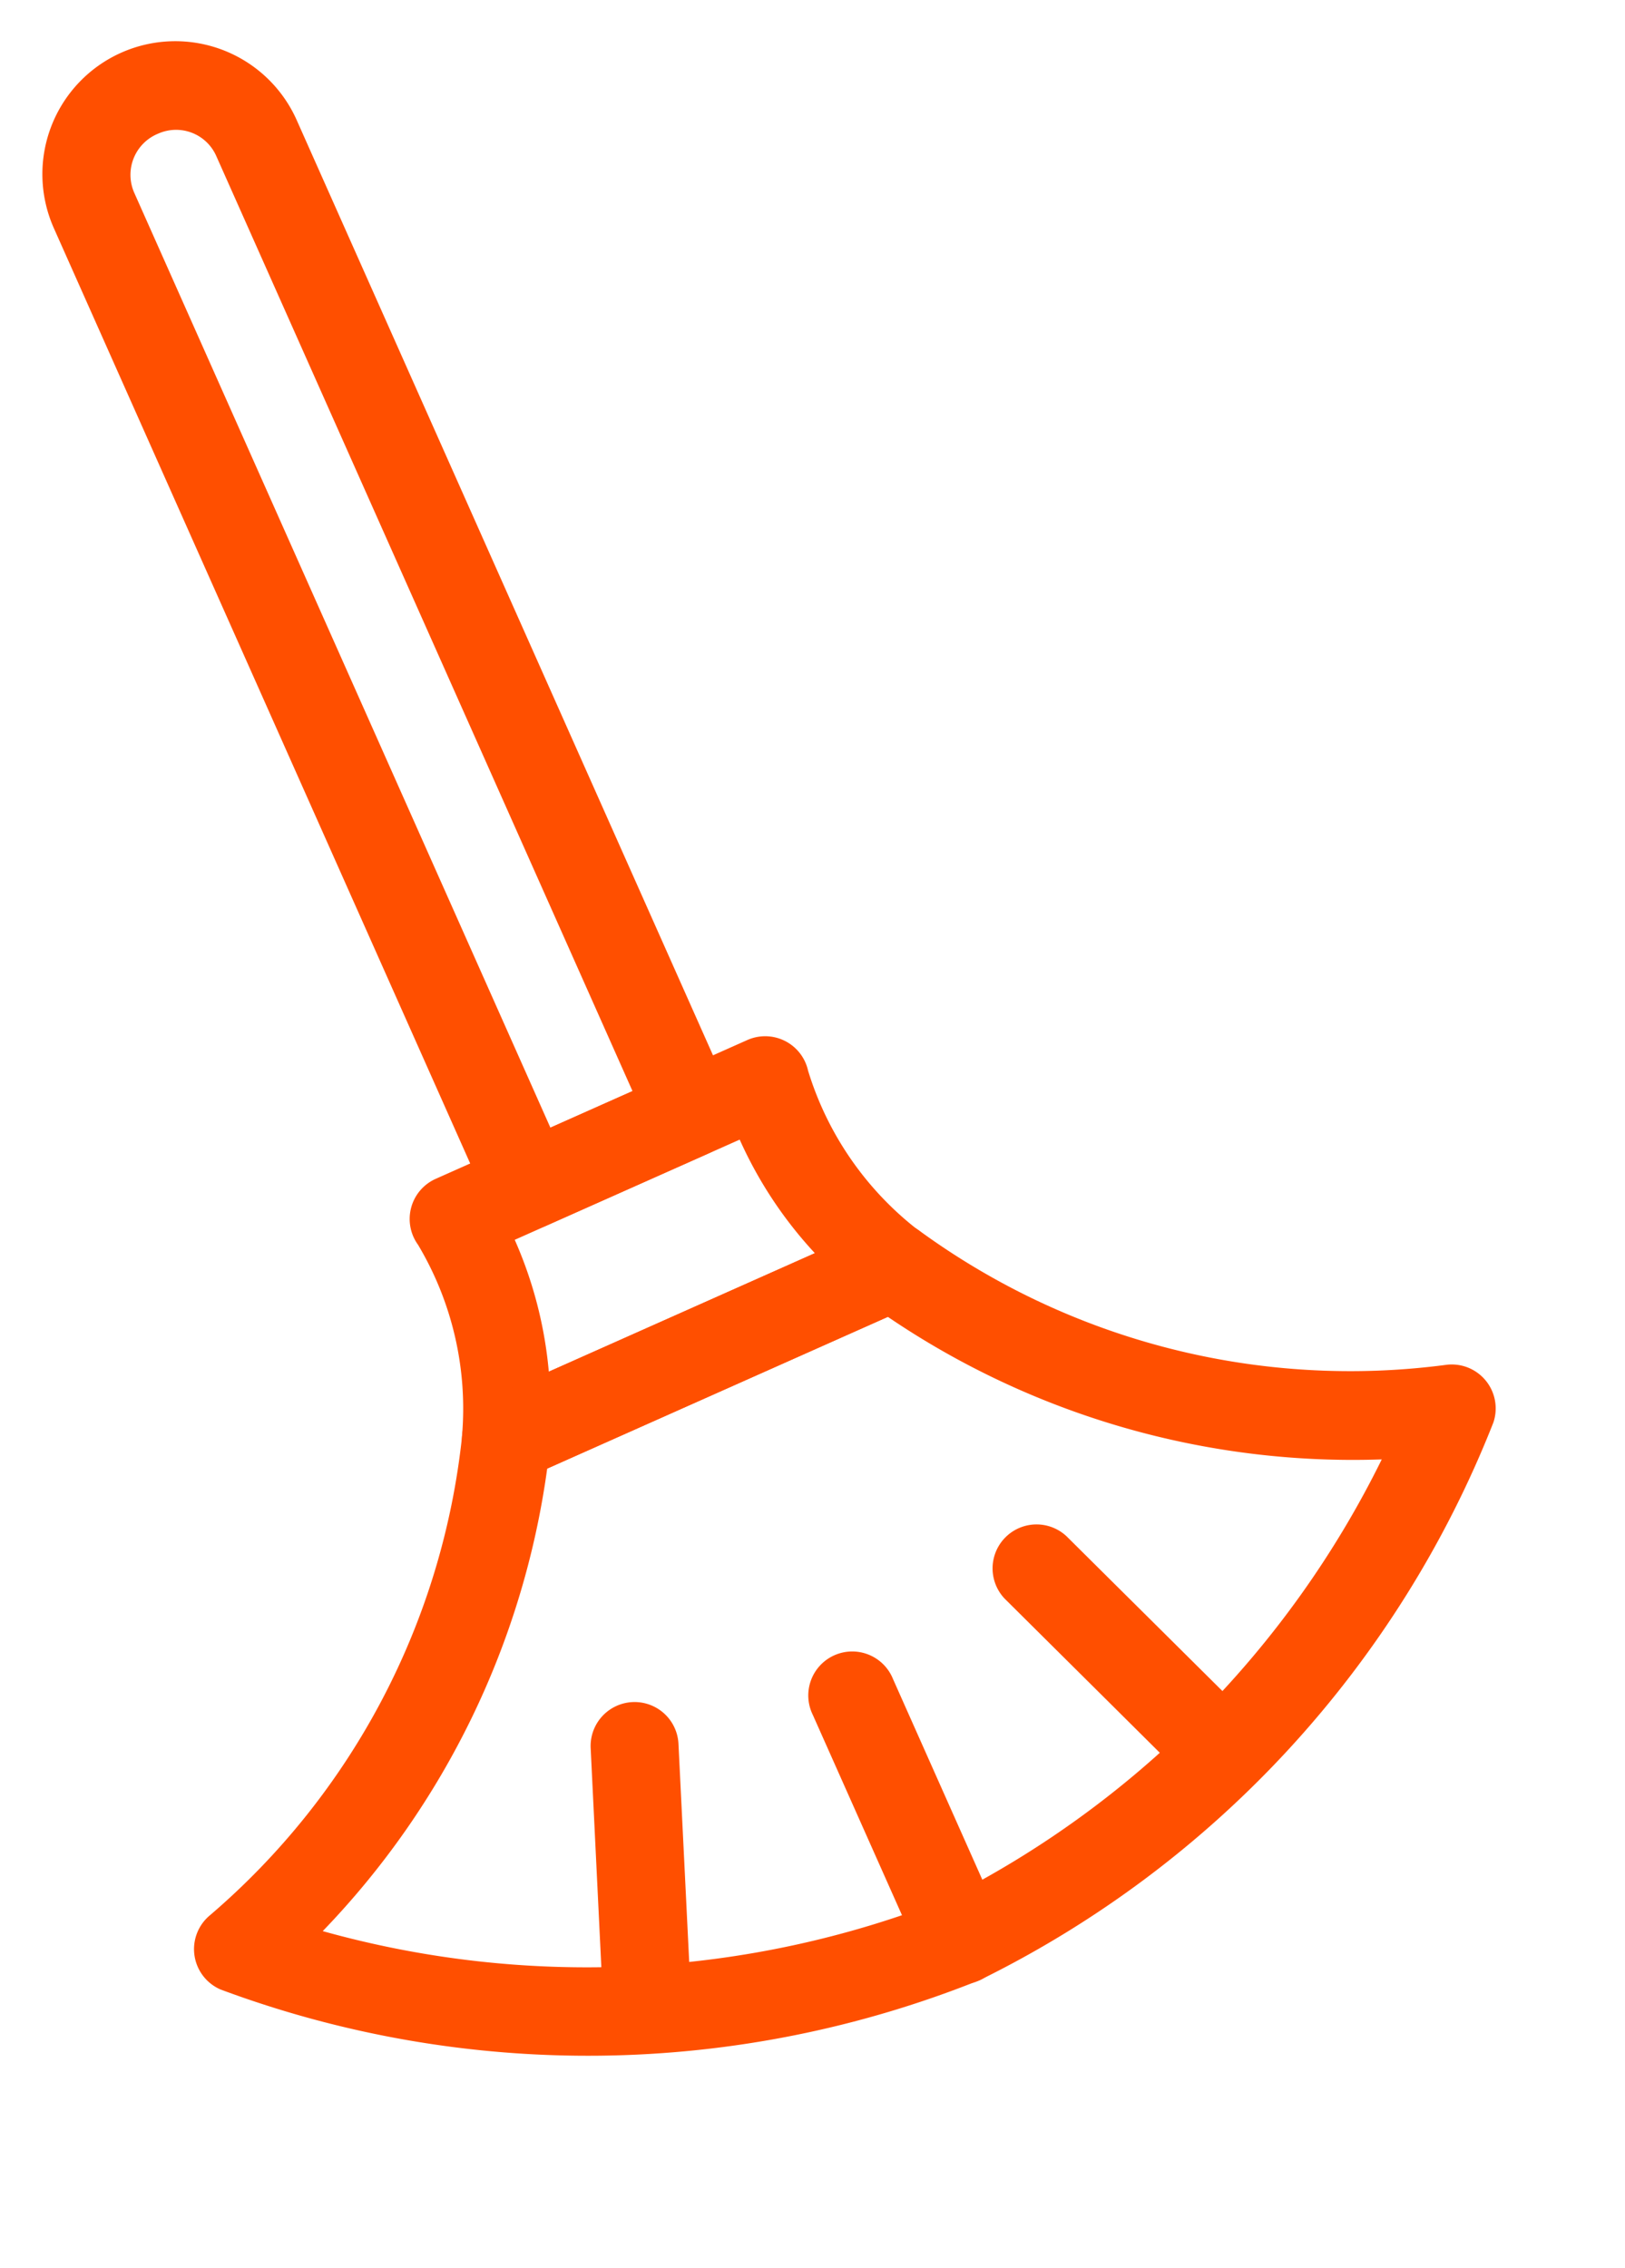
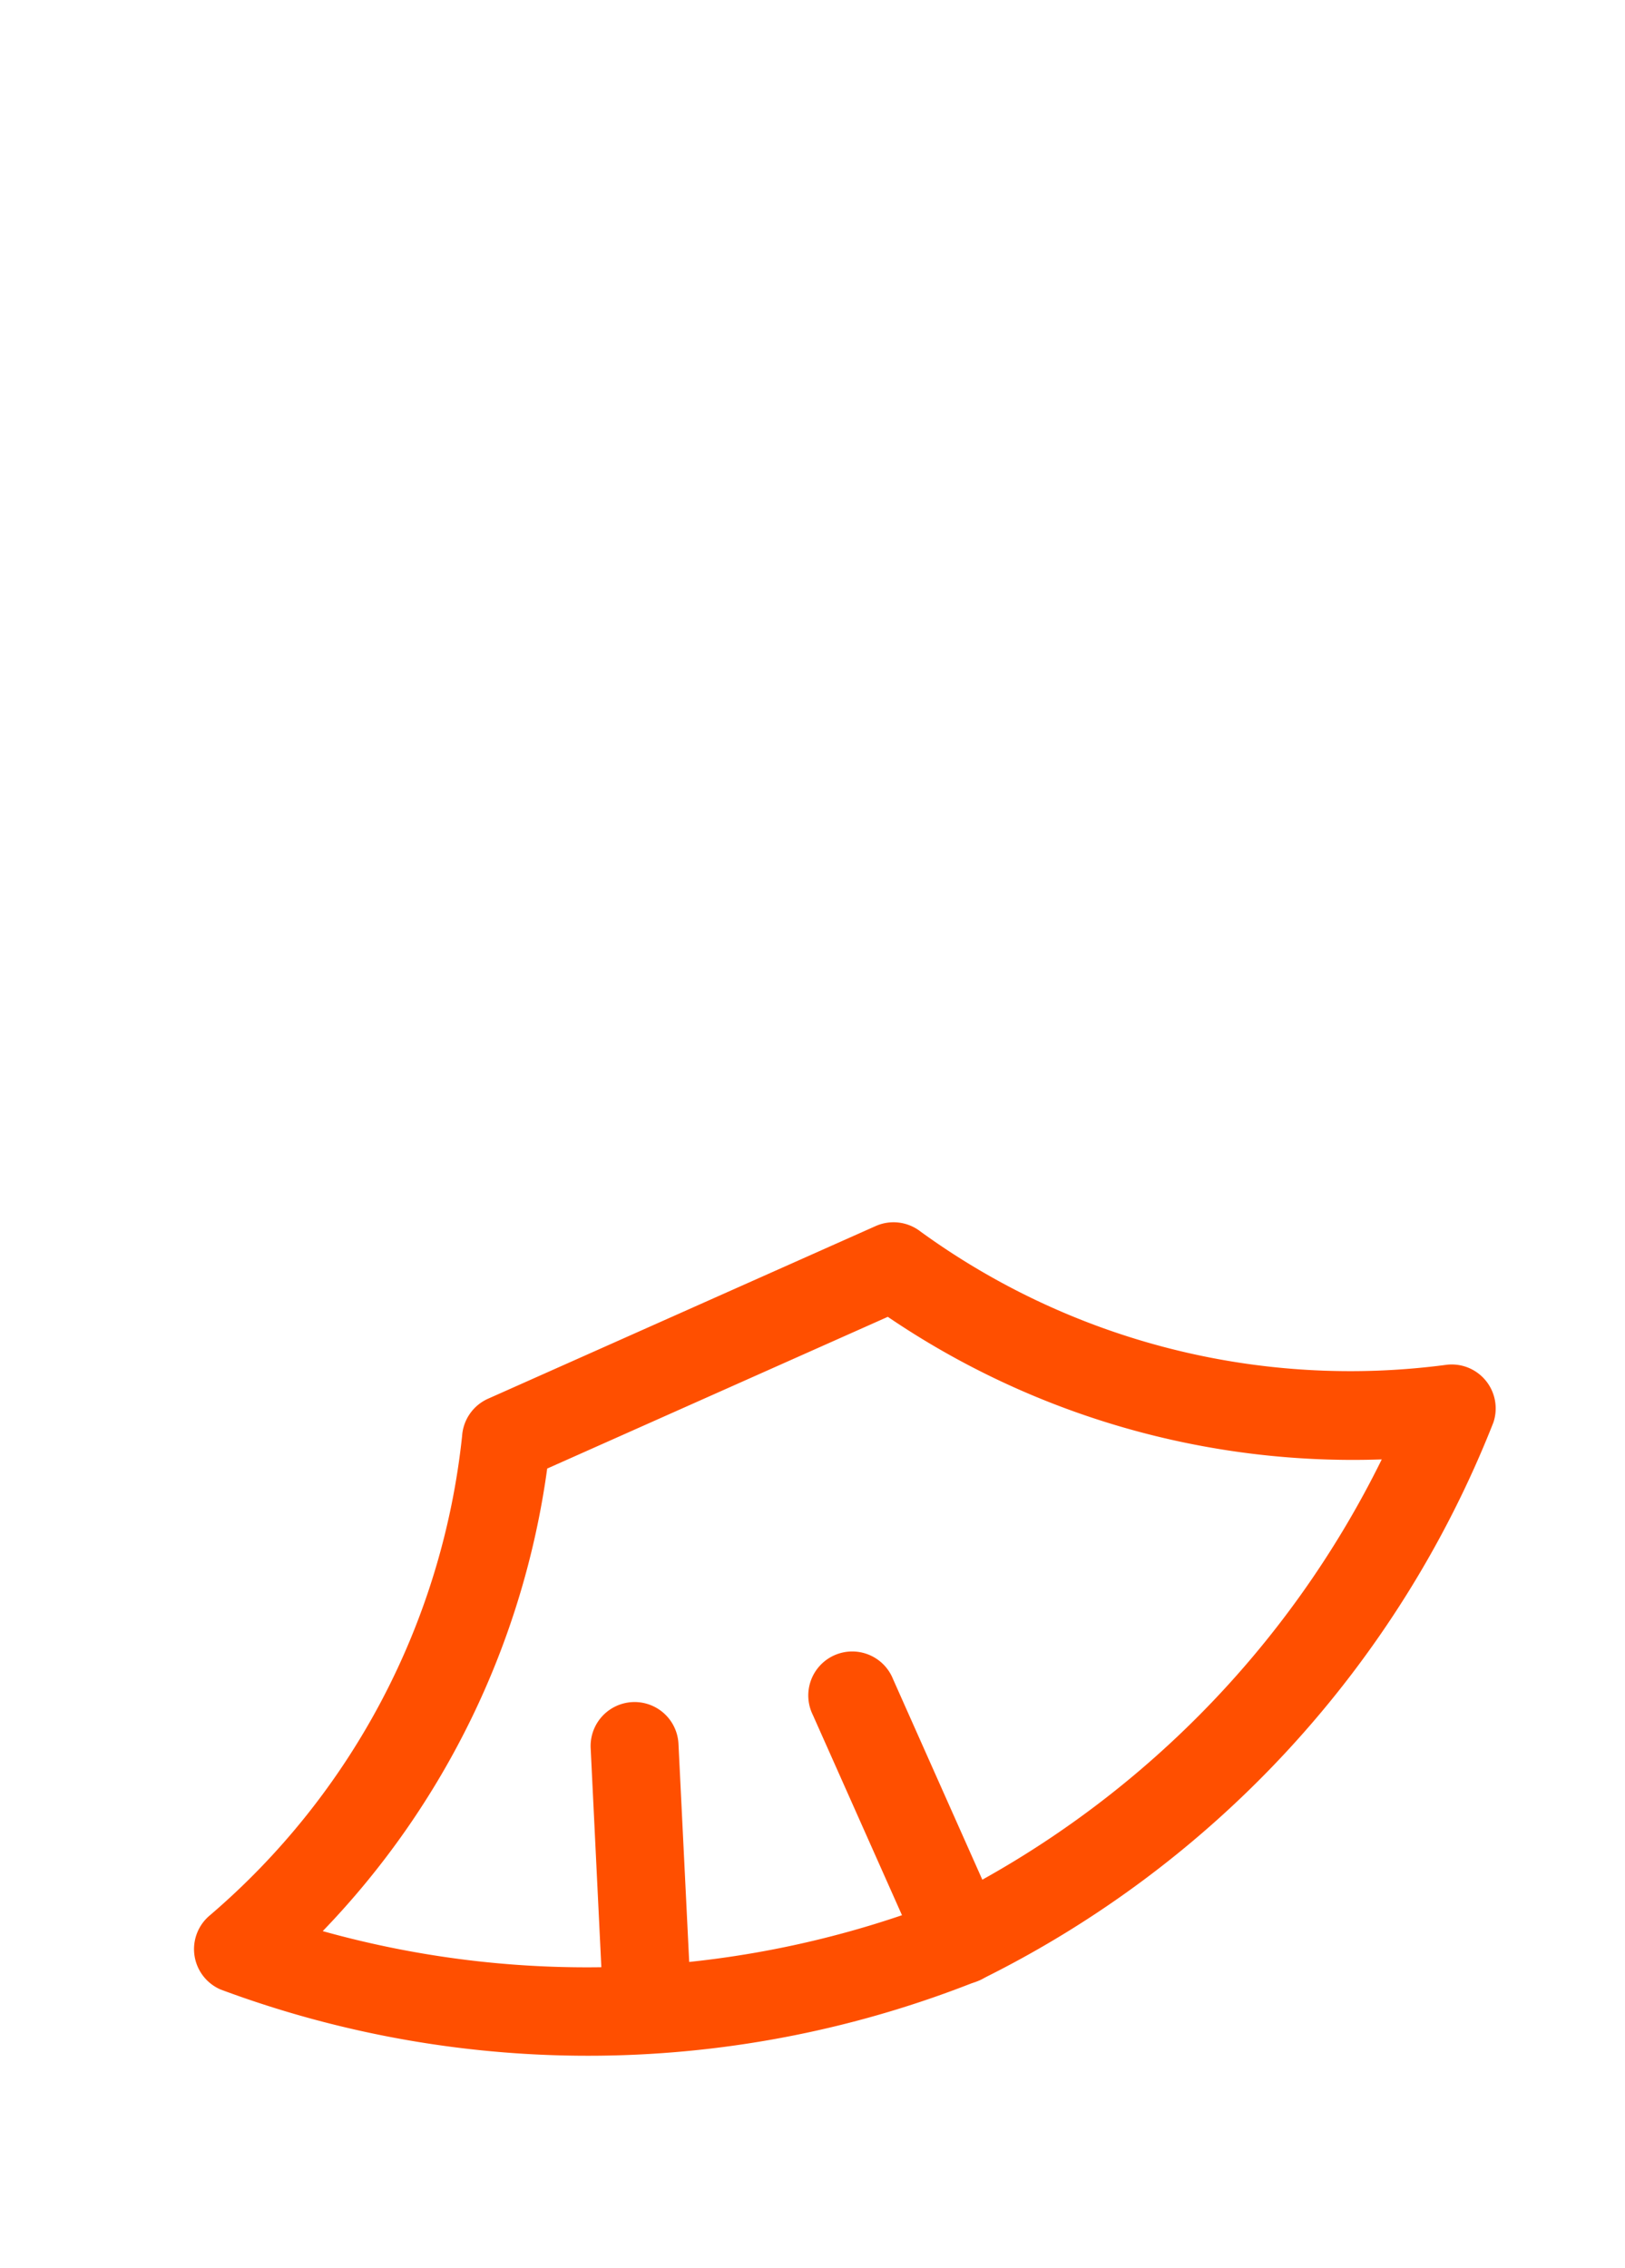
<svg xmlns="http://www.w3.org/2000/svg" width="26.303" height="36.693" viewBox="0 0 26.303 36.693">
  <g id="Raggruppa_1983" data-name="Raggruppa 1983" transform="matrix(0.914, -0.407, 0.407, 0.914, -8.506, 5.536)">
    <g id="Raggruppa_2340" data-name="Raggruppa 2340">
      <g id="Raggruppa_1983-2" data-name="Raggruppa 1983" transform="translate(9.312 -0.002)">
-         <path id="Tracciato_12962" data-name="Tracciato 12962" d="M3.585,20.108H.711A.71.71,0,0,1,0,19.4V2.132a2.148,2.148,0,0,1,4.3,0V19.4A.71.71,0,0,1,3.585,20.108ZM1.421,18.687H2.875V2.132a.711.711,0,0,0-.711-.711.719.719,0,0,0-.743.711Z" fill="#ff4f00" />
-       </g>
+         </g>
      <g id="Raggruppa_1984" data-name="Raggruppa 1984" transform="translate(7.316 18.687)">
-         <path id="Tracciato_12963" data-name="Tracciato 12963" d="M7.575,5.015H.71A.71.71,0,0,1,.082,3.973,5.168,5.168,0,0,0,.69.857.711.711,0,0,1,1.385,0H6.9a.711.711,0,0,1,.7.853A5.175,5.175,0,0,0,8.2,3.973a.71.71,0,0,1-.629,1.042ZM1.788,3.594H6.5a6.751,6.751,0,0,1-.364-2.173H2.152A6.751,6.751,0,0,1,1.788,3.594Z" fill="#ff4f00" />
-       </g>
+         </g>
      <path id="Tracciato_12964" data-name="Tracciato 12964" d="M11.482,11.825A17.022,17.022,0,0,1,.189,6.968.711.711,0,0,1,.524,5.8,11.835,11.835,0,0,0,7.4.379.711.711,0,0,1,8.027,0h6.865a.711.711,0,0,1,.629.379A11.835,11.835,0,0,0,22.395,5.8a.711.711,0,0,1,.334,1.168A16.983,16.983,0,0,1,11.482,11.825Zm-9.4-5.048a15.861,15.861,0,0,0,9.4,3.628,15.744,15.744,0,0,0,9.355-3.627,13.391,13.391,0,0,1-6.362-5.357H8.443A13.393,13.393,0,0,1,2.084,6.777Z" transform="translate(0 22.28)" fill="#ff4f00" />
    </g>
    <g id="Raggruppa_2342" data-name="Raggruppa 2342">
      <g id="Raggruppa_2341" data-name="Raggruppa 2341">
        <g id="Raggruppa_1986" data-name="Raggruppa 1986" transform="translate(10.748 28.376)">
          <path id="Tracciato_12965" data-name="Tracciato 12965" d="M.711,5.731A.71.71,0,0,1,0,5.02V.711a.711.711,0,1,1,1.421,0V5.02A.71.71,0,0,1,.711,5.731Z" fill="#ff4f00" />
        </g>
        <g id="Raggruppa_1987" data-name="Raggruppa 1987" transform="translate(14.299 27.663)">
-           <path id="Tracciato_12966" data-name="Tracciato 12966" d="M2.174,5.194a.712.712,0,0,1-.663-.454L.048.968A.711.711,0,0,1,1.373.454L2.837,4.226a.711.711,0,0,1-.406.919A.7.7,0,0,1,2.174,5.194Z" fill="#ff4f00" />
-         </g>
+           </g>
        <g id="Raggruppa_1988" data-name="Raggruppa 1988" transform="translate(5.696 27.664)">
          <path id="Tracciato_12967" data-name="Tracciato 12967" d="M.711,5.292a.711.711,0,0,1-.663-.968L1.55.454A.711.711,0,0,1,2.876.968l-1.5,3.87A.712.712,0,0,1,.711,5.292Z" fill="#ff4f00" />
        </g>
      </g>
    </g>
  </g>
</svg>